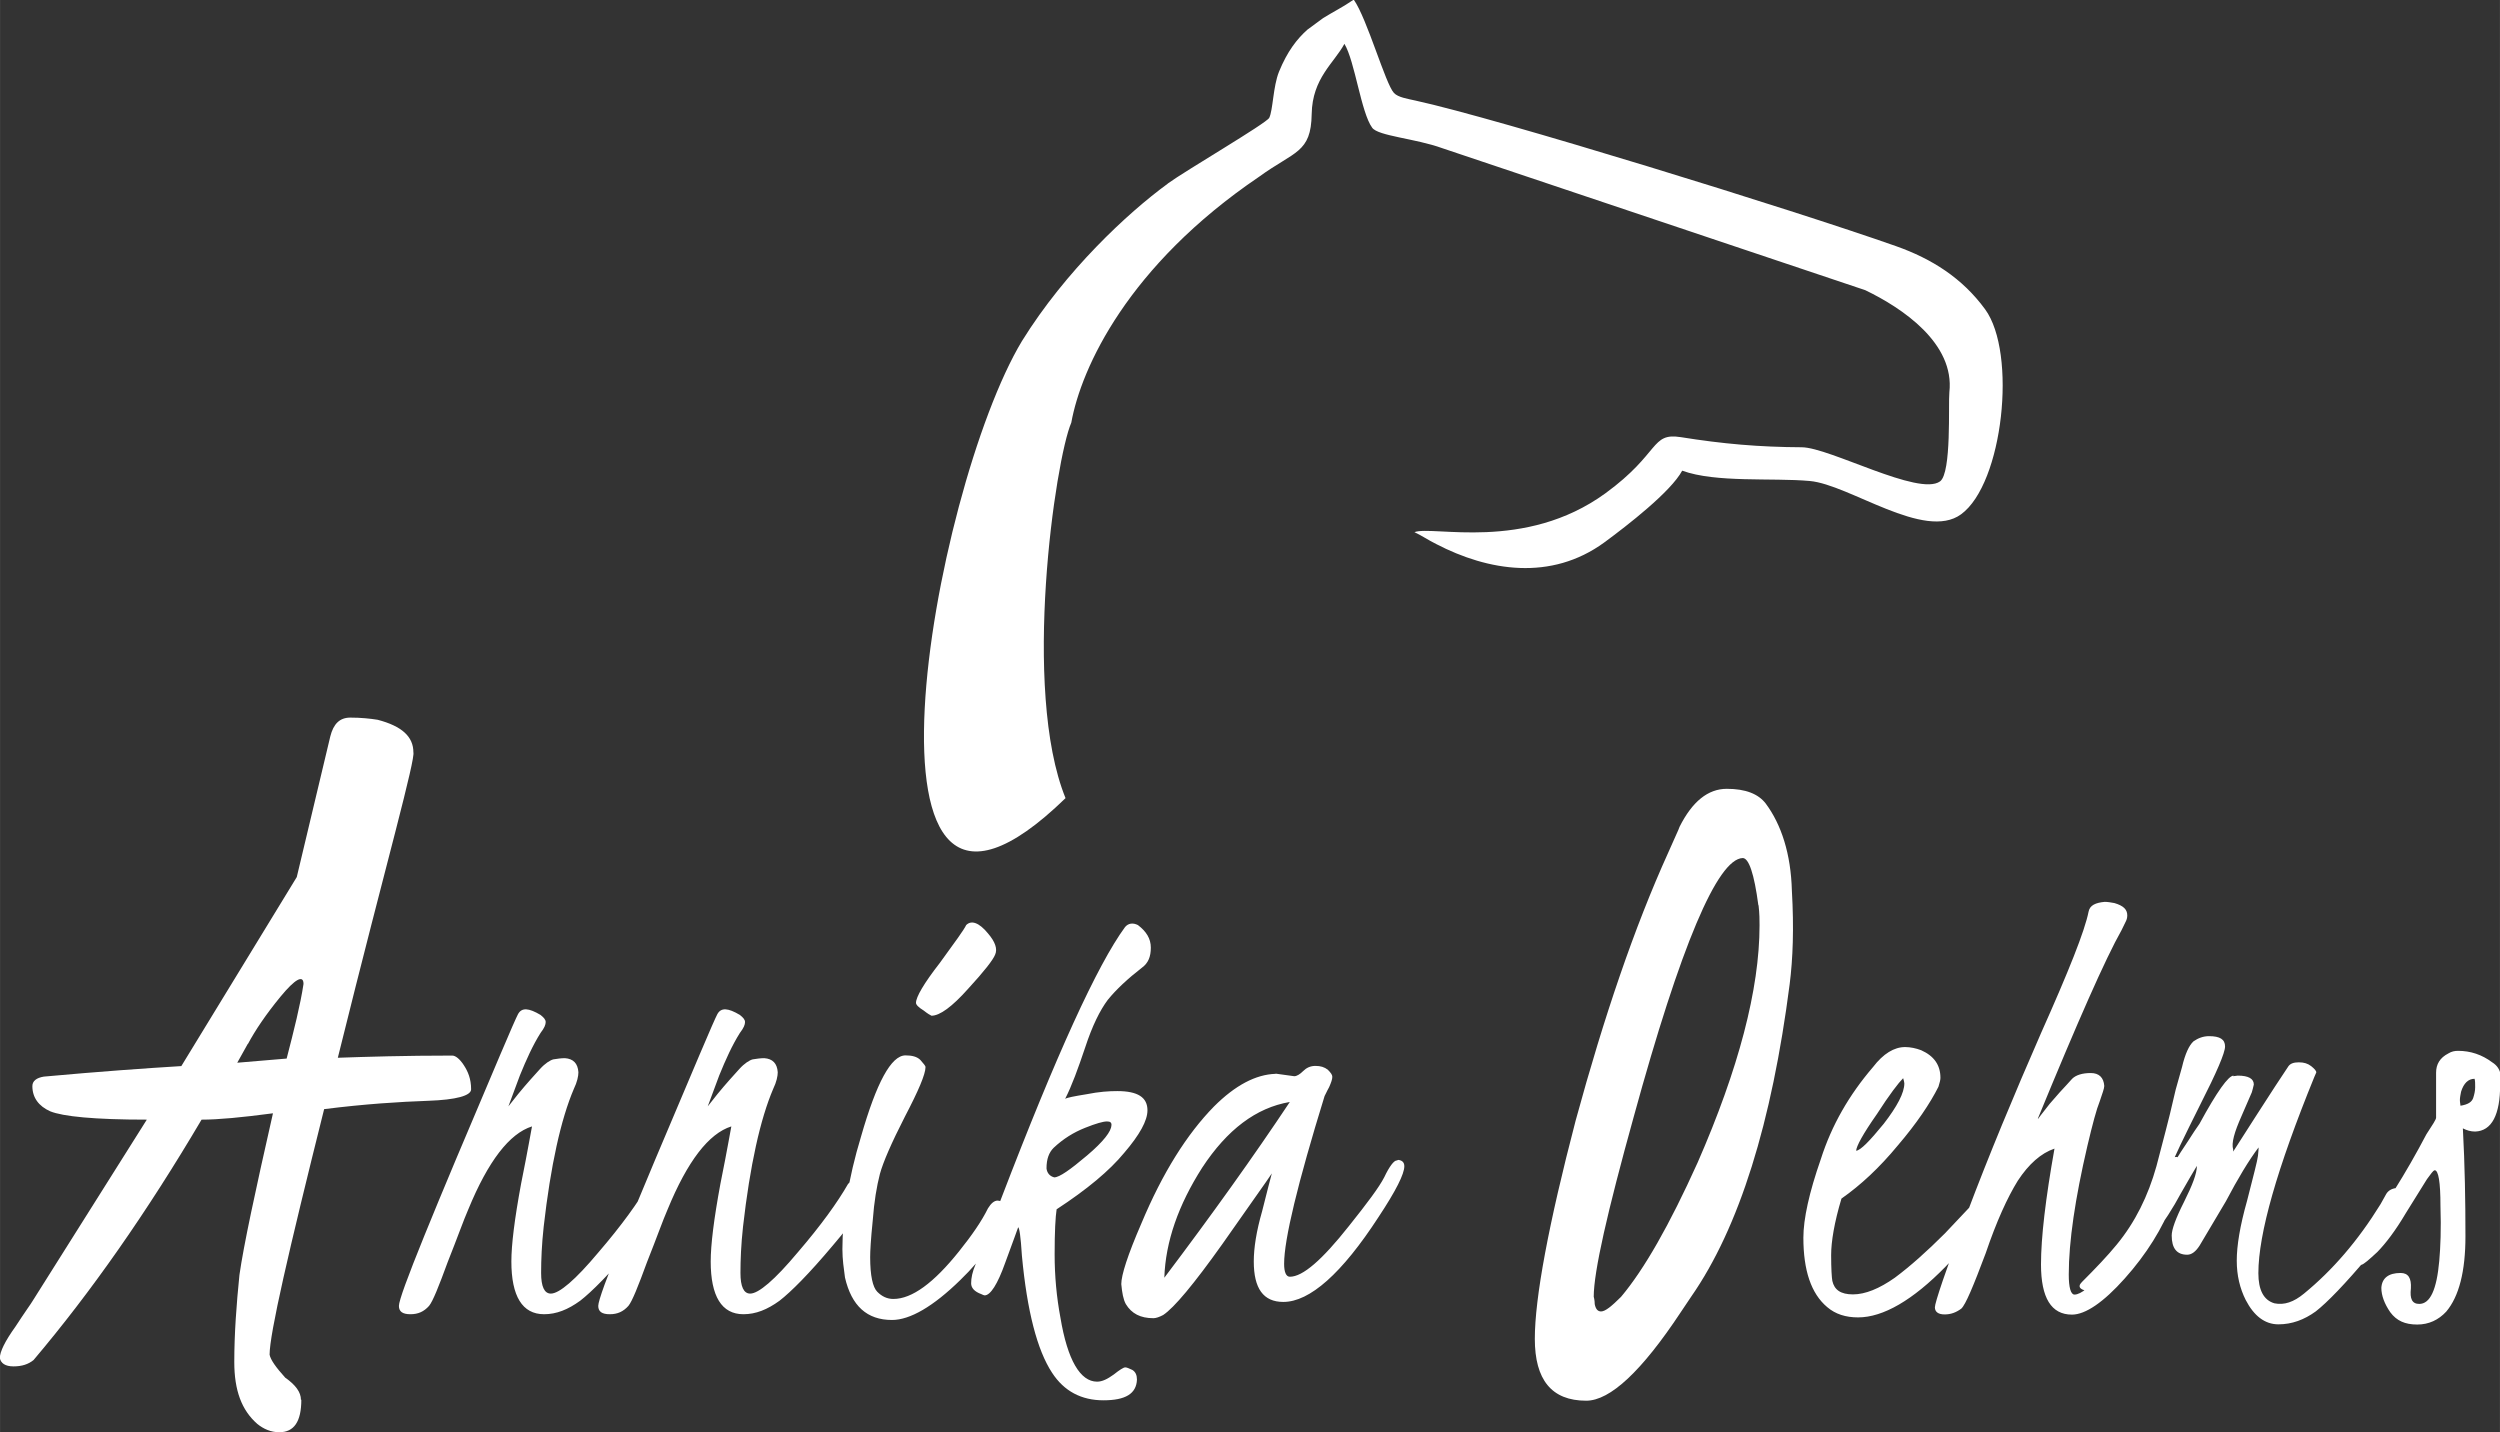
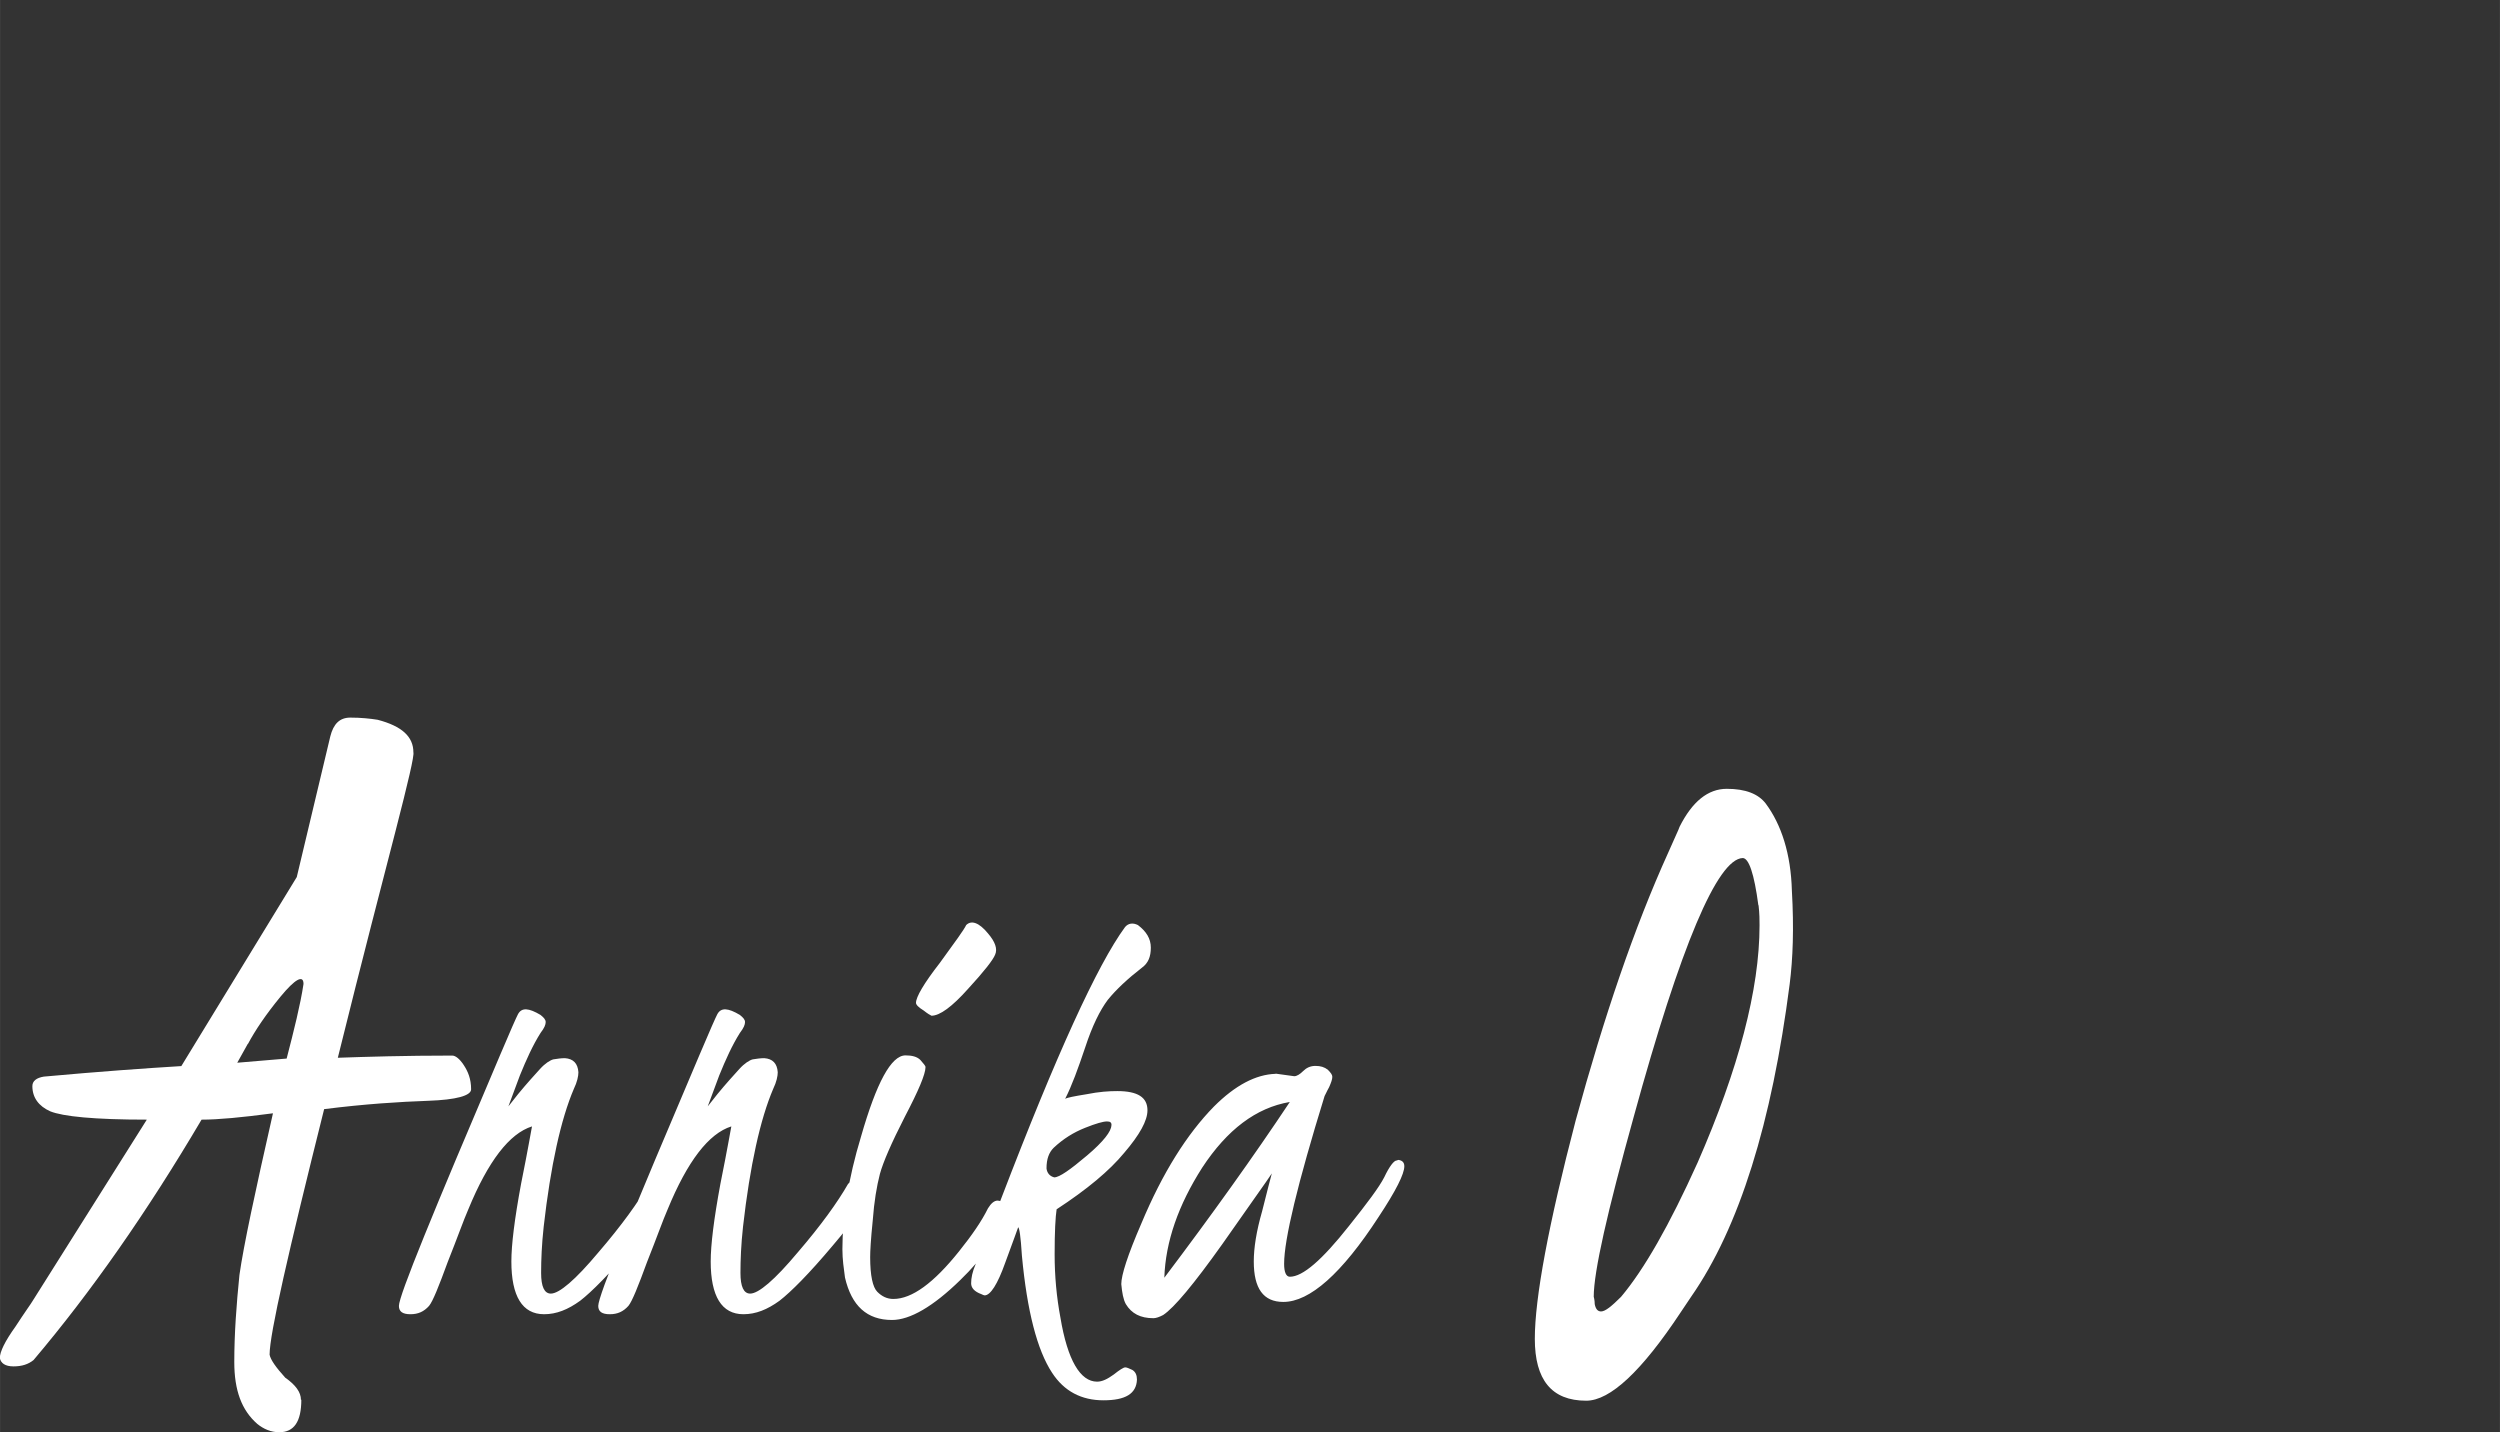
<svg xmlns="http://www.w3.org/2000/svg" xml:space="preserve" width="126.03mm" height="72.202mm" version="1.1" style="shape-rendering:geometricPrecision; text-rendering:geometricPrecision; image-rendering:optimizeQuality; fill-rule:evenodd; clip-rule:evenodd" viewBox="0 0 12604 7221">
  <rect x="0" y="0" width="12604" height="7221" fill="#333333" stroke="none" />
  <defs>
    <style type="text/css">
   
    .fil0 {fill:#fff}
    .fil1 {fill:#fff;fill-rule:nonzero}
   
  </style>
  </defs>
  <g id="Ebene_x0020_1">
-     <path class="fil0" d="M5886 927c-200,146 -514,438 -734,793 -452,751 -928,3420 220,2304 -222,-546 -51,-1709 29,-1893 50,-277 286,-792 947,-1240 179,-130 262,-119 265,-316 3,-181 113,-257 165,-354 53,88 84,347 140,423 30,42 218,54 353,103l2133 716c187,90 452,268 424,515 -6,57 12,406 -47,449 -106,77 -557,-171 -697,-172 -215,-1 -398,-17 -610,-51 -153,-24 -102,80 -380,283 -407,296 -872,161 -963,196 40,19 66,38 110,60 262,136 578,188 847,-8 117,-86 336,-256 393,-362 170,62 452,35 643,52 200,18 579,303 763,168 212,-154 283,-813 121,-1034 -115,-157 -268,-254 -449,-318 -524,-185 -2010,-644 -2423,-734 -40,-9 -87,-16 -108,-38 -43,-45 -135,-374 -203,-471 -52,36 -104,62 -154,93l-79 58c-53,47 -102,110 -144,213 -30,75 -30,193 -49,232 -13,27 -425,268 -511,331z" />
    <path class="fil1" d="M3376 5987c0,55 -62,152 -182,292 -120,143 -211,234 -269,279 -62,45 -120,68 -182,68 -110,0 -165,-91 -165,-266 0,-84 16,-214 49,-392 36,-178 52,-276 55,-289 -114,36 -221,175 -321,418 -23,52 -55,143 -104,266 -45,123 -75,198 -94,221 -26,29 -55,42 -94,42 -39,0 -58,-13 -58,-42 0,-52 172,-470 509,-1262 52,-123 84,-195 91,-208 19,-36 55,-32 114,3 16,13 26,23 26,36 0,13 -6,29 -26,55 -39,62 -71,133 -104,214l-58 156 49 -62c45,-55 84,-97 110,-126 26,-29 52,-45 68,-49 19,-3 39,-6 58,-6 42,3 65,26 68,71 0,19 -6,49 -23,84 -65,152 -117,386 -152,694 -10,91 -13,169 -13,234 0,68 16,104 49,104 42,0 123,-68 240,-208 117,-136 201,-253 253,-344 16,-19 36,-32 62,-32 26,6 39,23 45,49zm1005 0c0,55 -62,152 -182,292 -120,143 -211,234 -269,279 -62,45 -120,68 -182,68 -110,0 -165,-91 -165,-266 0,-84 16,-214 49,-392 36,-178 52,-276 55,-289 -114,36 -221,175 -321,418 -23,52 -55,143 -104,266 -45,123 -75,198 -94,221 -26,29 -55,42 -94,42 -39,0 -58,-13 -58,-42 0,-52 172,-470 509,-1262 52,-123 84,-195 91,-208 19,-36 55,-32 114,3 16,13 26,23 26,36 0,13 -6,29 -26,55 -39,62 -71,133 -104,214l-58 156 49 -62c45,-55 84,-97 110,-126 26,-29 52,-45 68,-49 19,-3 39,-6 58,-6 42,3 65,26 68,71 0,19 -6,49 -23,84 -65,152 -117,386 -152,694 -10,91 -13,169 -13,234 0,68 16,104 49,104 42,0 123,-68 240,-208 117,-136 201,-253 253,-344 16,-19 36,-32 62,-32 26,6 39,23 45,49zm315 -866c-6,-3 -19,-10 -39,-26 -26,-16 -39,-29 -39,-39 0,-29 39,-97 120,-201 78,-107 123,-169 133,-191 26,-26 65,-13 110,42 36,42 49,78 36,107 -10,26 -55,84 -136,172 -81,91 -143,136 -185,136zm379 996c-39,110 -117,224 -234,337 -136,133 -253,201 -344,201 -126,0 -204,-71 -237,-214 -6,-45 -13,-91 -13,-143 0,-162 29,-354 94,-568 78,-272 152,-409 224,-409 32,0 58,6 75,23 16,19 26,29 26,36 0,36 -36,120 -104,250 -68,133 -110,230 -126,289 -16,62 -29,139 -36,234 -10,97 -13,156 -13,185 0,94 13,152 36,175 23,23 49,36 81,36 94,0 204,-81 331,-240 65,-81 114,-152 146,-217 16,-26 32,-39 49,-39 29,3 45,19 49,42 0,3 0,10 -3,23zm662 -1453c42,32 65,68 65,114 0,45 -13,78 -45,101 -71,55 -130,110 -172,162 -39,52 -78,130 -114,240 -36,107 -68,195 -101,259 10,-6 45,-13 107,-23 65,-13 114,-16 156,-16 104,0 152,32 152,97 0,52 -39,123 -117,214 -75,91 -188,185 -341,285 -6,39 -10,114 -10,227 0,110 10,217 29,318 36,217 101,324 185,324 26,0 52,-13 84,-36 29,-23 49,-36 58,-36 10,0 19,6 36,13 16,10 23,26 23,49 -3,71 -58,104 -169,104 -110,0 -198,-45 -259,-139 -75,-114 -126,-311 -152,-590 -6,-97 -13,-143 -19,-143 -3,10 -26,71 -65,178 -39,110 -75,165 -104,165 -3,0 -10,-3 -16,-6 -36,-13 -52,-32 -52,-55 0,-26 6,-58 23,-97 16,-39 29,-71 36,-94 10,-23 42,-104 94,-240 276,-720 483,-1174 623,-1365 16,-19 39,-23 65,-10zm-133 1009c0,-13 -6,-19 -23,-19 -19,0 -55,10 -110,32 -58,23 -110,55 -159,101 -23,23 -36,55 -36,104 3,23 16,39 39,45 26,0 81,-39 165,-110 84,-71 123,-123 123,-152zm898 -117c-169,29 -315,139 -441,331 -120,188 -185,373 -191,555 240,-318 451,-613 632,-885zm-71 -143l94 13c13,0 29,-10 45,-26 16,-16 36,-26 62,-26 26,0 45,6 62,19 16,16 23,26 23,36 0,13 -6,29 -16,52 -13,23 -19,39 -23,45 -136,441 -204,723 -204,846 0,42 10,65 29,65 65,0 162,-84 298,-256 91,-114 152,-195 178,-246 26,-55 49,-84 62,-84 3,0 6,-3 10,-3 19,3 29,13 29,32 0,39 -42,123 -130,256 -185,285 -347,428 -480,428 -101,0 -149,-68 -149,-204 0,-68 13,-152 42,-253 26,-104 42,-165 49,-191 -23,36 -107,152 -250,357 -143,201 -243,321 -298,357 -19,10 -36,16 -49,16 -65,0 -110,-23 -139,-71 -13,-23 -19,-58 -23,-101 0,-45 32,-146 101,-305 107,-256 230,-451 366,-590 107,-107 211,-162 311,-165z" />
-     <path class="fil1" d="M9358 5802c23,-3 68,-49 139,-136 68,-88 104,-156 104,-204 0,-6 -3,-16 -6,-26 -23,23 -68,81 -133,182 -68,97 -104,162 -104,185zm623 237c52,-55 81,-65 88,-29 0,13 -6,36 -26,68 -49,97 -126,198 -234,308 -165,169 -315,256 -441,256 -62,0 -114,-16 -156,-52 -81,-68 -120,-185 -120,-350 0,-94 29,-227 88,-396 55,-172 143,-324 263,-464 52,-68 107,-101 162,-101 26,0 55,6 81,16 65,29 97,75 97,139 0,10 -3,23 -10,45 -42,84 -110,185 -204,295 -94,114 -188,201 -285,269 -36,120 -52,217 -52,285 0,68 3,114 6,130 10,45 42,68 104,68 62,0 133,-29 211,-84 78,-58 162,-133 253,-224 88,-94 139,-146 149,-159 13,-10 23,-19 26,-23zm295 -399c0,0 19,-26 58,-75 39,-45 68,-78 84,-94l29 -32c19,-19 52,-29 94,-29 42,0 65,23 68,65 0,13 -10,39 -23,78 -16,39 -36,114 -62,224 -62,266 -94,483 -94,649 0,65 10,101 29,101 32,0 84,-42 152,-123 62,-75 159,-246 295,-516 19,-36 42,-55 68,-55 13,3 23,16 23,36 0,52 -13,117 -42,188 -52,136 -133,266 -243,389 -107,120 -198,182 -266,182 -104,0 -156,-84 -156,-253 0,-136 23,-331 68,-584 -68,23 -130,78 -185,162 -52,84 -107,204 -162,366 -62,165 -101,259 -123,279 -26,19 -52,29 -84,29 -32,0 -49,-13 -49,-36 0,-23 52,-178 162,-474 110,-292 237,-597 373,-908 139,-311 221,-516 240,-613 6,-32 36,-45 81,-49 16,0 32,3 49,6 45,13 65,32 65,62 0,13 -3,23 -10,36l-19 39c-81,143 -221,461 -422,950zm983 -214l23 -3c55,0 81,16 81,45 -3,13 -6,26 -10,39 -6,13 -23,52 -52,120 -36,81 -52,136 -42,169l0 10 114 -178c75,-117 130,-201 165,-253 10,-13 26,-19 52,-19 26,0 45,6 62,19 16,13 26,23 26,32l-10 23c-188,461 -282,791 -282,989 0,84 26,136 81,152 49,10 97,-6 149,-49 143,-117 272,-266 386,-451l29 -52c10,-16 26,-26 49,-29 29,0 42,16 42,45 0,55 -58,152 -178,295 -120,143 -211,237 -269,282 -58,42 -120,65 -188,65 -68,0 -123,-42 -165,-123 -29,-58 -45,-123 -45,-198 0,-75 16,-175 52,-302 32,-126 52,-201 55,-227 3,-23 3,-39 3,-42 -49,65 -104,156 -165,272l-133 224c-19,29 -39,45 -62,45 -52,0 -78,-32 -78,-97 0,-29 19,-84 62,-169 42,-84 65,-143 65,-182 -16,26 -42,71 -81,139 -78,146 -182,282 -308,412 -49,45 -94,75 -136,84 -62,-6 -81,-23 -55,-49 71,-71 130,-133 175,-188 94,-114 159,-246 201,-396 39,-149 62,-237 68,-263 6,-26 16,-68 29,-123l32 -114c16,-68 36,-110 58,-130 23,-16 49,-26 78,-26 55,0 81,16 81,52 0,32 -42,130 -126,295 -81,162 -133,269 -152,321 6,-6 26,-36 55,-84 32,-49 52,-78 55,-84 6,-10 19,-29 39,-58 88,-162 146,-243 172,-243zm1346 42c0,152 -42,234 -126,237 -23,0 -42,-6 -62,-16 10,185 13,366 13,545 0,175 -32,302 -97,379 -39,42 -88,65 -146,65 -62,0 -104,-19 -136,-62 -29,-42 -45,-84 -45,-123 3,-49 36,-75 97,-75 39,0 55,26 52,78 -6,52 6,78 42,78 55,0 88,-71 101,-217 6,-68 10,-159 6,-279 0,-117 -10,-178 -29,-178 -10,3 -19,19 -39,45 -16,26 -52,84 -107,172 -52,88 -101,152 -143,195 -42,39 -68,62 -81,65 -32,13 -49,3 -52,-26 0,-32 16,-68 52,-110 114,-149 224,-324 328,-522 32,-49 49,-75 49,-84l0 -227c0,-42 19,-75 62,-97 16,-10 32,-13 49,-13 62,0 120,19 172,58 26,16 39,39 42,62 0,23 0,39 0,52zm-201 107c39,-6 58,-19 65,-39 6,-19 10,-36 10,-55 0,-19 0,-32 -3,-42 -32,0 -55,23 -68,65 -3,16 -6,29 -6,42 0,13 3,23 3,29z" />
    <path class="fil1" d="M1519 7057c0,111 -37,164 -111,164 -42,0 -79,-16 -111,-42 -79,-69 -116,-169 -116,-312 0,-143 11,-291 26,-439 21,-148 79,-418 169,-815 -159,21 -275,32 -360,32 -275,466 -556,868 -847,1212 -26,21 -58,32 -101,32 -42,0 -64,-16 -69,-42 0,-32 26,-85 79,-159 48,-74 79,-116 85,-127l577 -916c-265,0 -423,-16 -487,-42 -58,-26 -90,-69 -90,-127 0,-26 21,-42 58,-48 286,-26 513,-42 693,-53l582 -953 169 -709c16,-64 48,-95 101,-95 53,0 101,5 138,11 122,32 180,85 180,164 5,16 -26,148 -90,397 -64,249 -164,630 -291,1143 143,-5 339,-11 577,-11 16,0 37,16 58,48 21,32 37,69 37,122 0,32 -74,53 -217,58 -143,5 -318,16 -524,42 -180,720 -275,1133 -275,1238 5,26 32,64 79,116 53,37 79,74 79,111zm-270 -1794l-53 95 249 -21c37,-143 69,-270 85,-376 0,-48 -42,-26 -116,64 -74,90 -127,169 -164,238z" />
    <path class="fil1" d="M7997 7062c-175,0 -259,-106 -259,-312 0,-206 69,-577 206,-1101 143,-524 296,-974 466,-1349 32,-74 53,-116 58,-132 64,-127 143,-191 238,-191 95,0 159,26 196,74 79,106 127,254 132,439 11,191 5,344 -11,471 -90,699 -254,1228 -497,1577l-53 79c-196,296 -355,445 -476,445zm868 -2498c-21,-159 -48,-238 -79,-238 -127,5 -312,439 -550,1307 -132,476 -201,778 -201,905 0,0 5,16 5,37 5,26 16,37 32,37 21,0 53,-26 101,-74 116,-138 243,-360 386,-677 206,-471 312,-873 312,-1196 0,-26 0,-58 -5,-101z" />
  </g>
</svg>